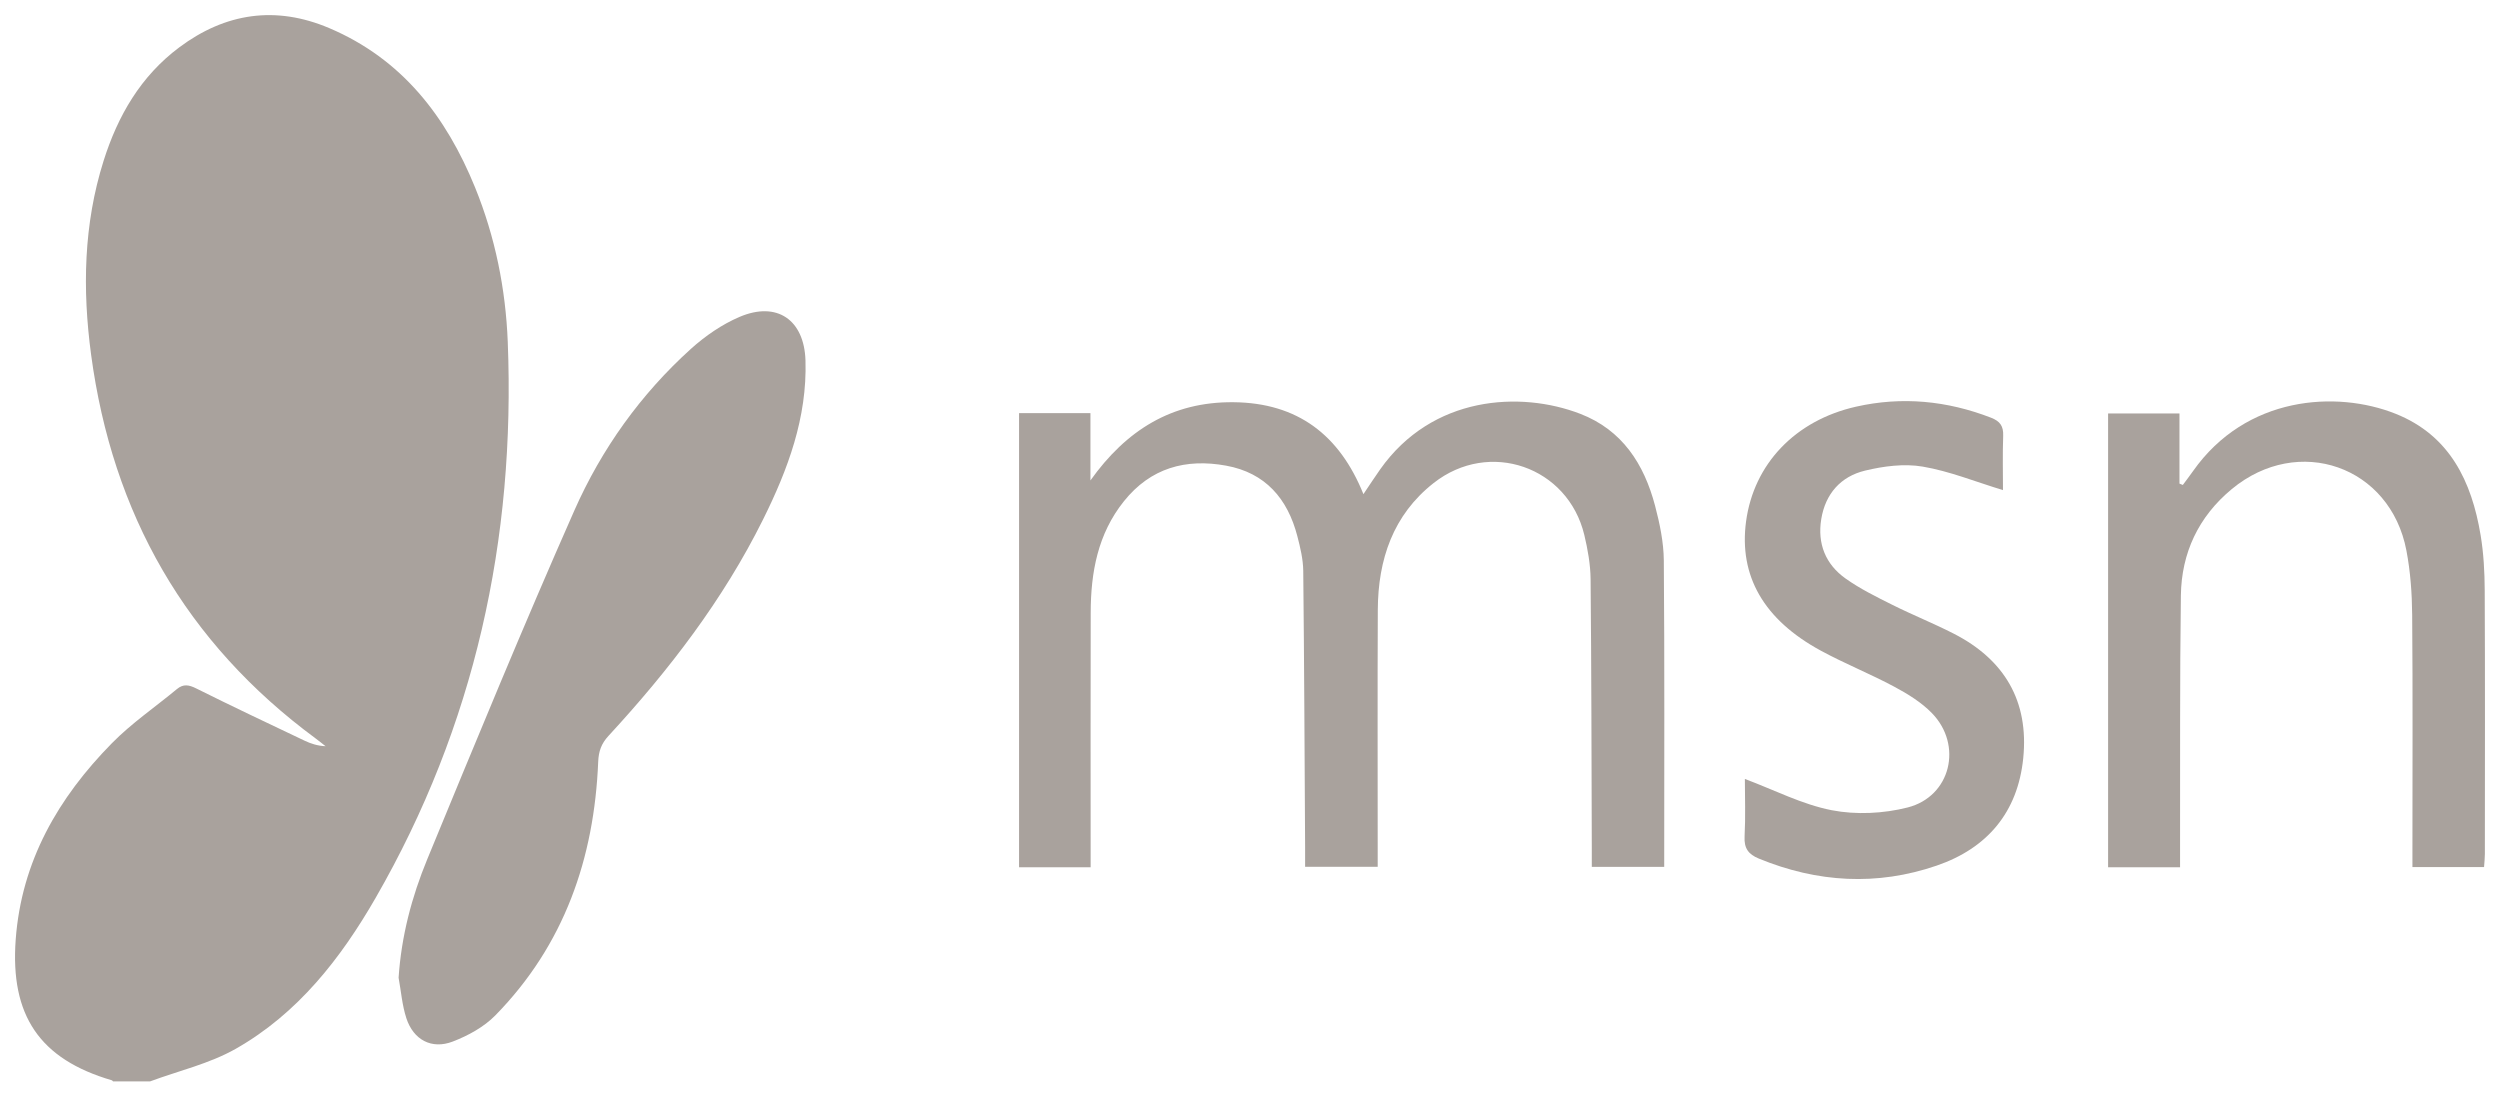
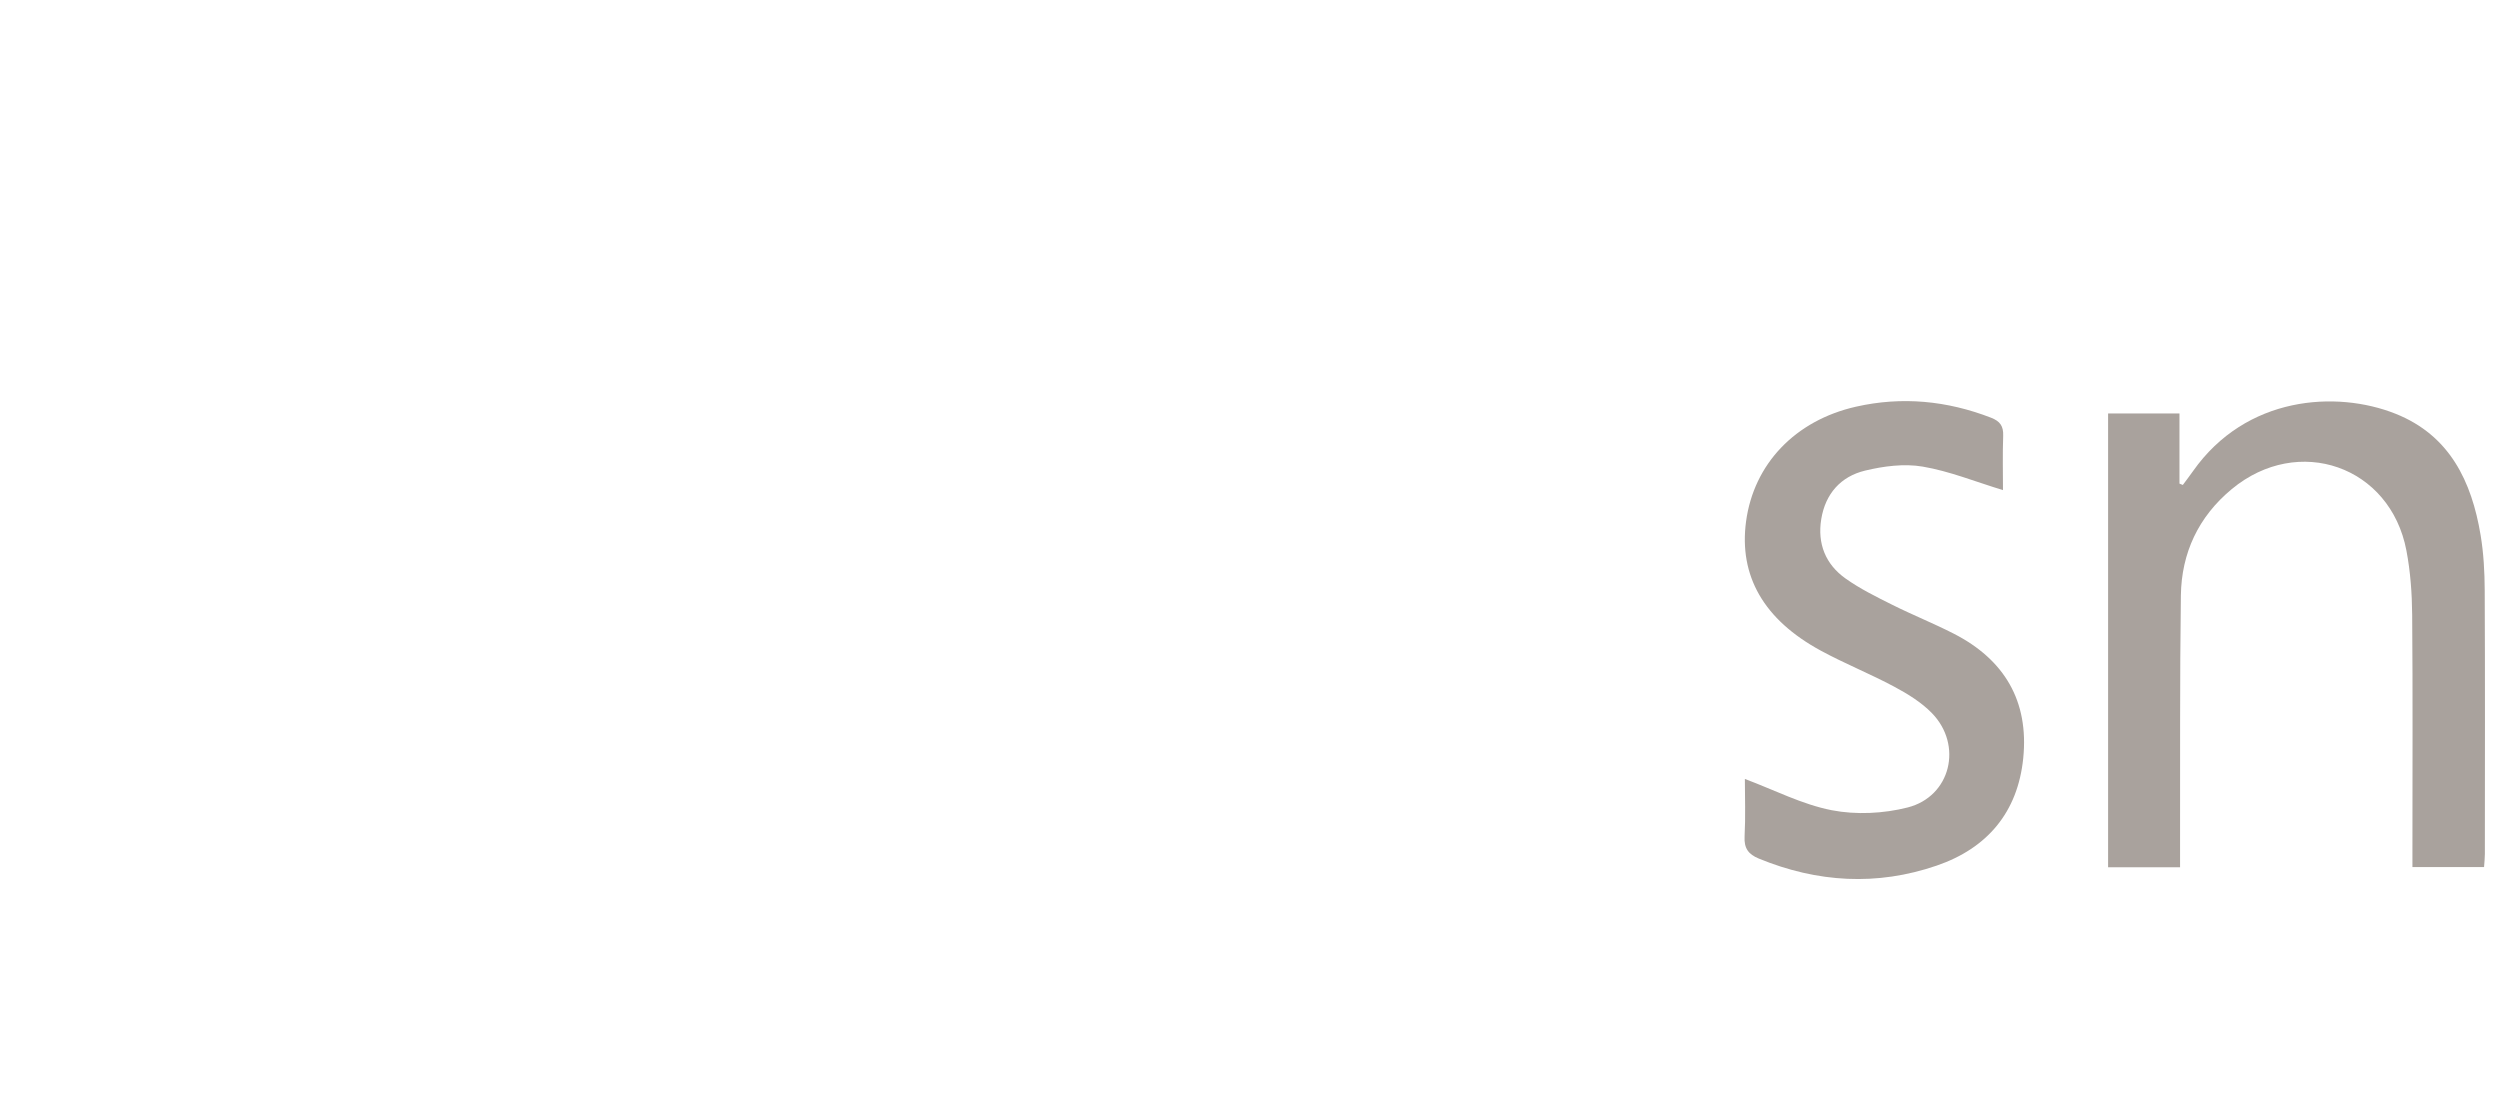
<svg xmlns="http://www.w3.org/2000/svg" width="114" height="50" viewBox="0 0 114 50" fill="none">
-   <path d="M5.153 49.311C5.136 49.294 5.122 49.268 5.103 49.262C1.804 48.298 0.461 46.302 0.716 42.843C0.98 39.266 2.657 36.378 5.101 33.892C5.998 32.979 7.076 32.244 8.067 31.422C8.363 31.177 8.614 31.226 8.951 31.394C10.586 32.21 12.238 32.99 13.889 33.775C14.178 33.913 14.487 34.012 14.846 34.027C14.695 33.91 14.549 33.788 14.395 33.675C8.467 29.305 5.127 23.422 4.154 16.171C3.755 13.194 3.81 10.232 4.723 7.336C5.371 5.281 6.416 3.472 8.175 2.159C10.28 0.587 12.572 0.247 15.01 1.28C18.329 2.688 20.344 5.307 21.663 8.547C22.582 10.805 23.058 13.175 23.154 15.592C23.51 24.592 21.648 33.091 17.132 40.937C15.539 43.706 13.581 46.217 10.751 47.825C9.554 48.505 8.153 48.827 6.845 49.311H5.153Z" fill="#A9A29D" />
-   <path d="M46.47 18.839H49.724V21.908C51.349 19.629 53.422 18.314 56.246 18.341C59.176 18.369 61.085 19.837 62.172 22.533C62.438 22.139 62.679 21.767 62.934 21.406C65.309 18.039 69.332 17.82 72.057 18.869C73.976 19.608 74.971 21.164 75.471 23.062C75.684 23.873 75.862 24.721 75.87 25.553C75.907 30.193 75.888 34.833 75.888 39.529H72.586C72.586 39.259 72.587 38.986 72.586 38.713C72.572 34.612 72.57 30.51 72.531 26.408C72.524 25.736 72.402 25.053 72.245 24.396C71.497 21.279 67.913 20.029 65.374 22.026C63.52 23.483 62.84 25.516 62.828 27.799C62.811 31.432 62.824 35.066 62.823 38.699C62.823 38.955 62.823 39.212 62.823 39.527H59.513C59.513 39.213 59.514 38.915 59.513 38.618C59.488 34.423 59.473 30.228 59.428 26.033C59.422 25.503 59.293 24.964 59.158 24.446C58.715 22.742 57.706 21.561 55.912 21.234C54.069 20.897 52.468 21.338 51.252 22.855C50.057 24.347 49.74 26.098 49.736 27.937C49.727 31.524 49.733 35.11 49.733 38.697C49.733 38.971 49.733 39.244 49.733 39.548H46.469V18.839H46.47Z" fill="#A9A29D" />
-   <path d="M18.176 44.584C18.301 42.693 18.775 40.898 19.481 39.186C21.675 33.864 23.865 28.537 26.193 23.273C27.432 20.472 29.215 17.976 31.509 15.905C32.16 15.319 32.923 14.792 33.725 14.45C35.431 13.723 36.672 14.584 36.73 16.435C36.81 19.043 35.93 21.406 34.795 23.689C32.976 27.352 30.508 30.562 27.747 33.556C27.422 33.909 27.298 34.254 27.278 34.732C27.098 39.142 25.729 43.095 22.589 46.3C22.07 46.83 21.345 47.227 20.642 47.496C19.68 47.865 18.851 47.414 18.53 46.431C18.337 45.84 18.289 45.202 18.176 44.584L18.176 44.584Z" fill="#A9A29D" />
  <path d="M99.412 39.547H96.129V18.855H99.384V22.053C99.435 22.073 99.486 22.093 99.537 22.114C99.691 21.905 99.85 21.7 99.999 21.487C102.417 18.051 106.537 17.793 109.234 18.866C111.707 19.85 112.709 21.951 113.116 24.403C113.254 25.231 113.299 26.081 113.303 26.922C113.322 30.929 113.312 34.937 113.31 38.945C113.31 39.129 113.288 39.312 113.273 39.539H110.007C110.007 39.261 110.007 38.991 110.007 38.721C110.007 35.158 110.025 31.596 109.995 28.034C109.987 27.055 109.915 26.062 109.732 25.102C108.999 21.253 104.804 19.788 101.768 22.303C100.252 23.559 99.474 25.212 99.448 27.156C99.396 30.999 99.419 34.843 99.411 38.686C99.411 38.961 99.411 39.236 99.411 39.547H99.412Z" fill="#A9A29D" />
  <path d="M79.566 35.52C80.911 36.023 82.18 36.683 83.527 36.946C84.637 37.162 85.888 37.101 86.99 36.82C88.956 36.318 89.516 33.978 88.095 32.518C87.616 32.026 86.994 31.643 86.381 31.315C85.288 30.729 84.128 30.266 83.038 29.675C80.422 28.258 79.287 26.256 79.621 23.774C79.973 21.165 81.853 19.173 84.636 18.544C86.73 18.071 88.783 18.271 90.788 19.046C91.204 19.207 91.362 19.43 91.345 19.874C91.314 20.73 91.336 21.588 91.336 22.349C90.078 21.967 88.9 21.485 87.674 21.277C86.829 21.133 85.893 21.256 85.046 21.46C83.941 21.727 83.238 22.512 83.049 23.672C82.866 24.795 83.246 25.732 84.157 26.38C84.82 26.851 85.563 27.217 86.294 27.582C87.215 28.043 88.176 28.426 89.093 28.896C91.404 30.08 92.521 31.97 92.26 34.57C92.012 37.035 90.624 38.679 88.313 39.472C85.587 40.408 82.869 40.247 80.202 39.151C79.729 38.957 79.525 38.684 79.553 38.149C79.601 37.239 79.566 36.325 79.566 35.52H79.566Z" fill="#A9A29D" />
</svg>